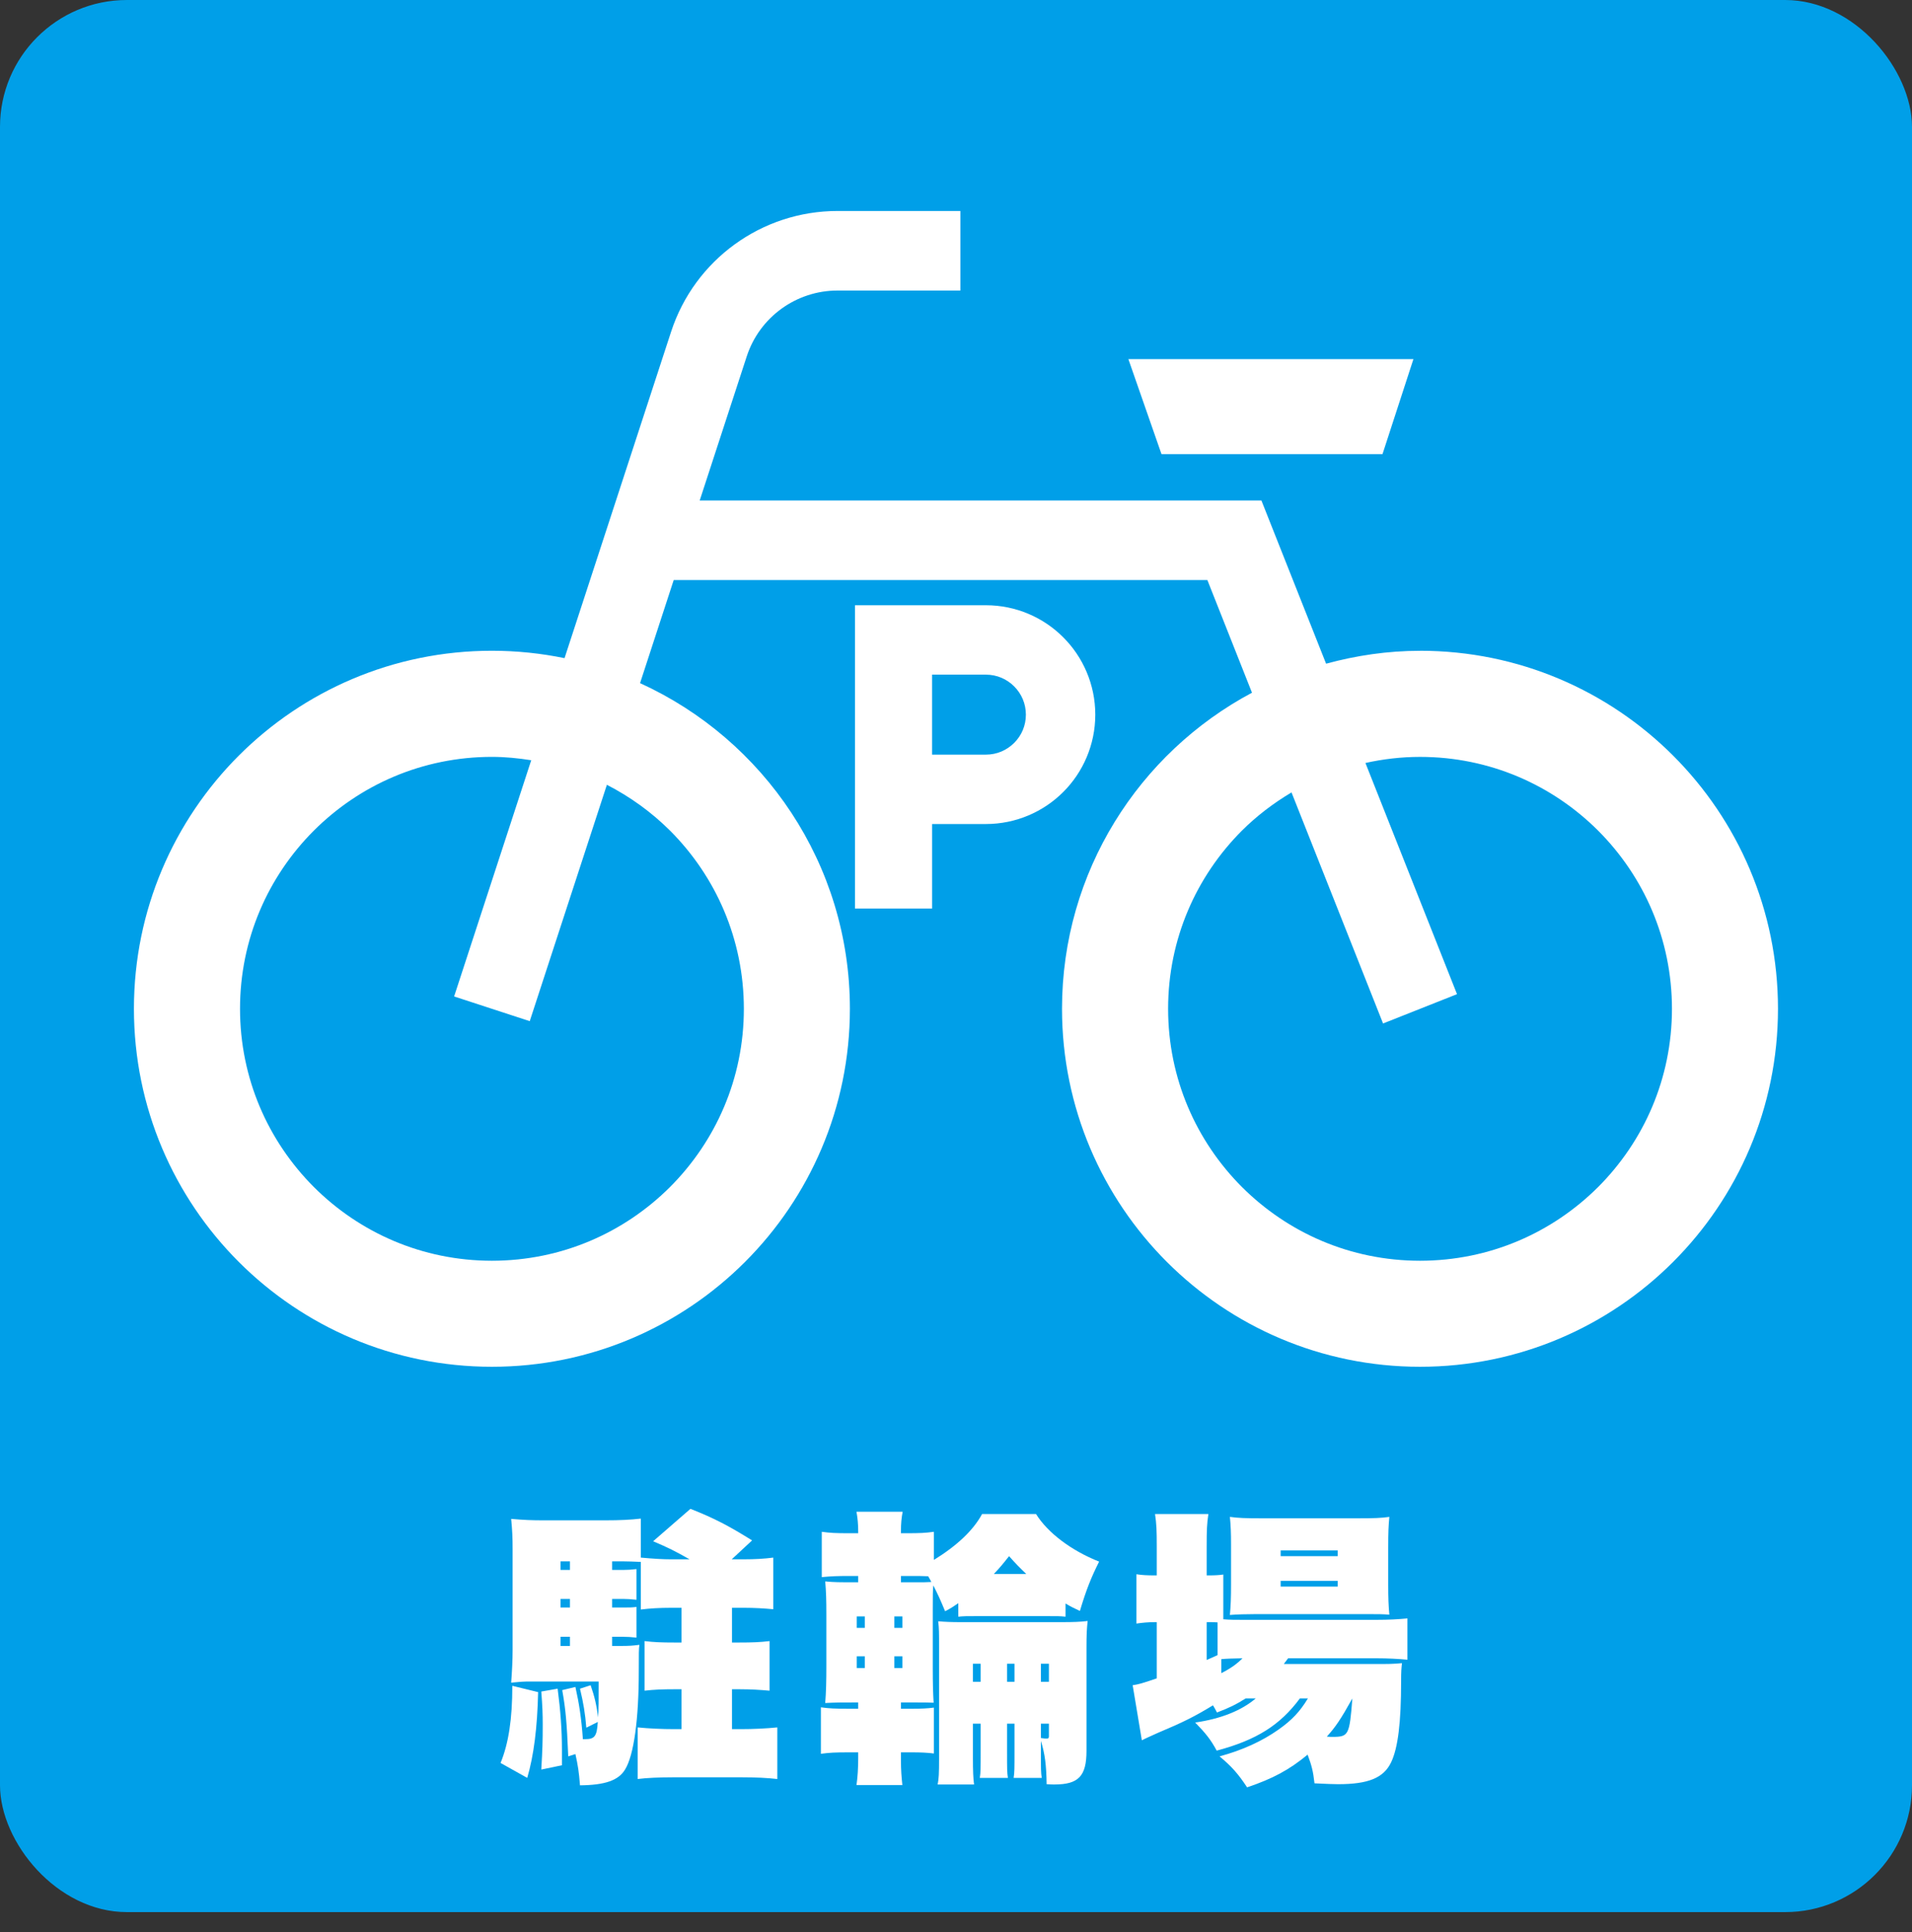
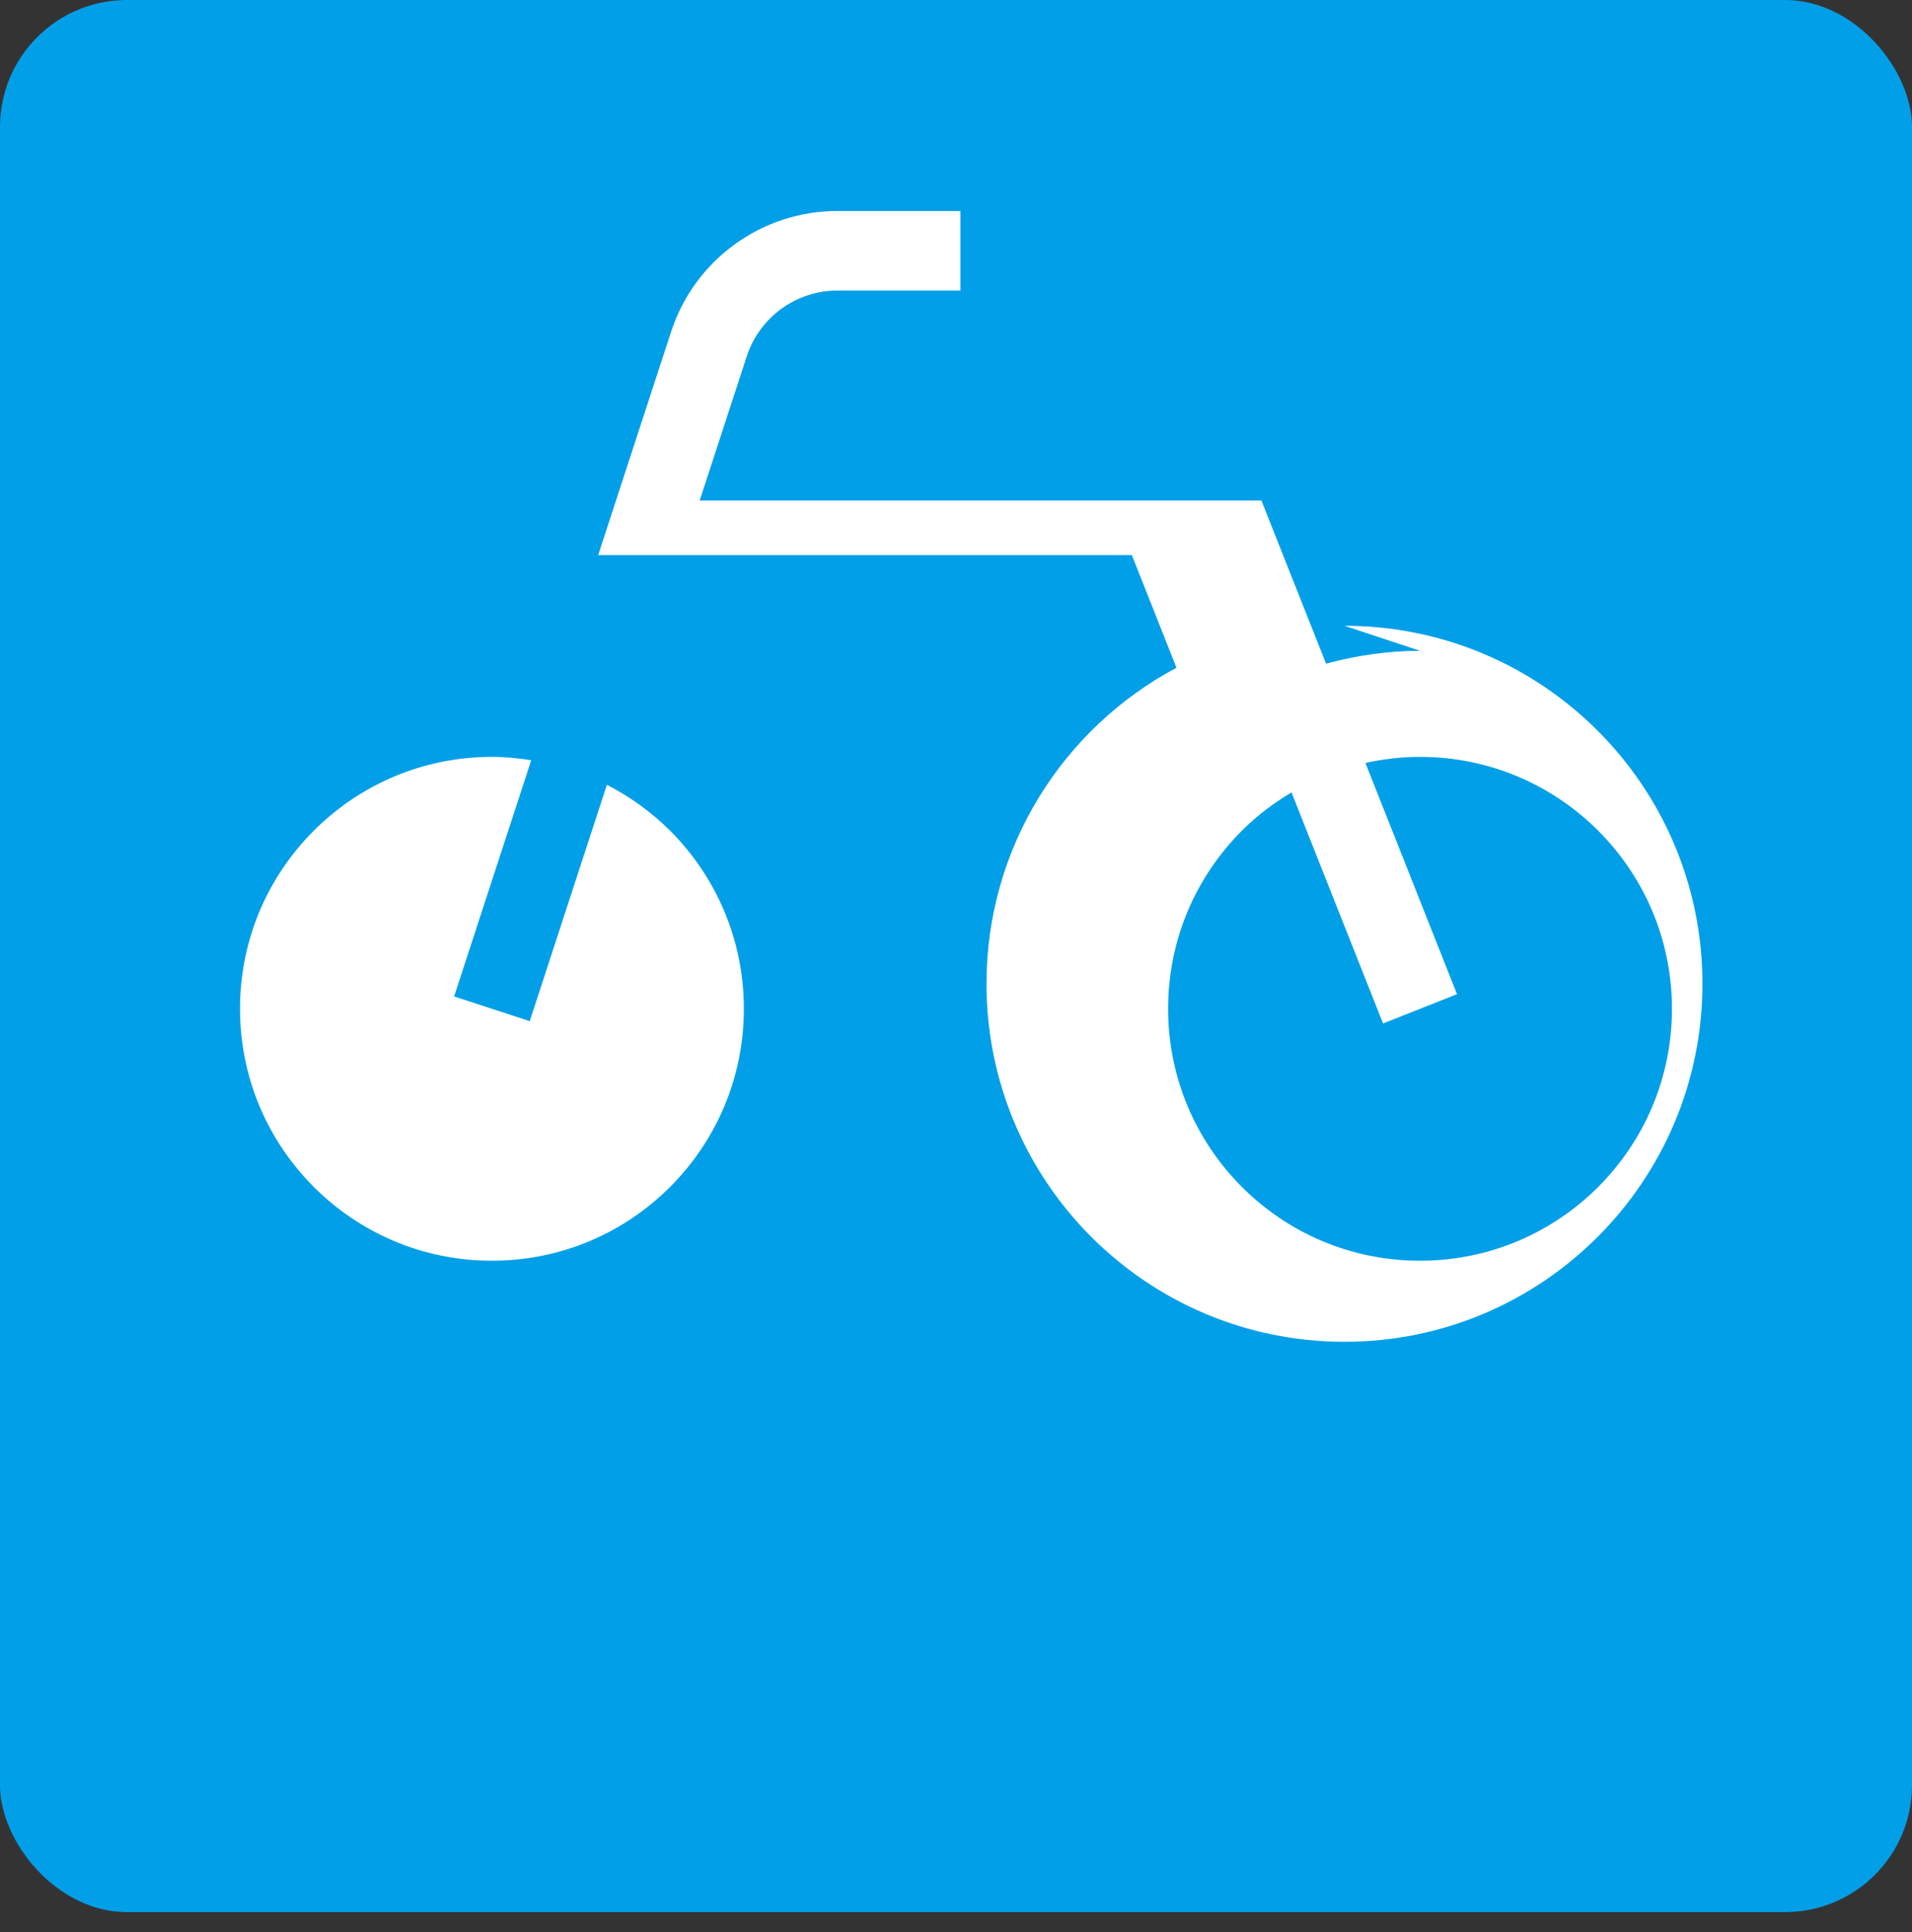
<svg xmlns="http://www.w3.org/2000/svg" id="_レイヤー_2" data-name="レイヤー 2" viewBox="0 0 1000 1010.5">
  <rect x="0" y="0" width="1000" height="1010.5" fill="#333333" stroke="none" />
  <defs>
    <style>
      .cls-1 {
        fill: #009fe8;
      }

      .cls-2 {
        fill: #fff;
      }
    </style>
  </defs>
  <g id="_レイヤー_1-2" data-name="レイヤー 1">
    <rect class="cls-1" width="1000" height="1000" rx="66.37" ry="66.37" />
  </g>
  <g id="_駐輪場" data-name="駐輪場">
    <g>
-       <path class="cls-2" d="m281.45,884.95c-.45,18.75-2.25,33-5.7,44.85l-13.95-7.8c4.2-10.2,6.15-23.1,6.15-40.35l13.5,3.3Zm53.7-70.35c6.75.6,11.4.9,15.75.9h9.75c-7.65-4.35-10.95-6-19.05-9.45l19.5-16.95c12.3,4.8,20.25,9,32.25,16.5l-10.65,9.9h6c6.6,0,10.95-.3,15.75-.9v27c-4.8-.45-9.75-.75-15.3-.75h-6.3v18.15h4.05c6.3,0,10.65-.15,15.6-.75v25.95c-5.1-.45-9.75-.75-15.6-.75h-4.05v20.85h4.95c5.85,0,12.75-.3,18.75-.9v27c-5.1-.6-11.25-.9-18.75-.9h-35.55c-7.35,0-14.25.3-18.75.9v-27c6,.6,12.9.9,18.75.9h4.2v-20.85h-3.9c-5.85,0-10.35.15-15.45.75v-25.95c4.95.6,9,.75,15.3.75h4.05v-18.15h-5.4c-6.3,0-11.1.3-15.9.9v-24.9c-3.3-.15-6.9-.3-9.75-.3h-5.25v4.5h5.7c2.4,0,4.5-.15,7.05-.45v16.05c-3-.3-4.8-.45-7.05-.45h-5.7v4.5h5.55c3.6,0,4.65,0,7.2-.3v16.05c-2.55-.3-5.1-.45-7.2-.45h-5.55v4.8h4.35c4.65,0,6.45-.15,9.9-.6-.3,2.55-.3,3.9-.3,13.5,0,25.35-2.55,44.25-7.2,51.75-3.45,5.7-10.5,8.1-23.55,8.25-.6-7.35-1.05-10.2-2.4-16.35l-3.75,1.2c-.75-17.85-1.35-24.6-3.15-34.65l6.9-1.65c1.95,8.7,3.15,16.5,3.9,27.3h1.2c4.95,0,6.15-1.5,6.6-9l-6,3c-.6-7.5-1.5-12.75-3.3-20.4l5.55-1.8c2.1,6,3.15,10.65,3.9,16.8.3-4.8.3-7.65.3-18.75h-36c-3.45,0-5.1.15-9.75.6.45-5.85.75-12,.75-16.95v-52.65c0-6.45-.15-9.6-.75-16.05,6.9.6,10.95.75,17.4.75h31.65c8.1,0,13.5-.3,18.75-.9v20.4Zm-43.5,68.55c1.5,11.4,2.25,21.75,2.25,31.8v8.25l-10.8,2.25c.6-10.35.75-14.25.75-23.55,0-5.55-.15-9.6-.75-17.25l8.55-1.5Zm1.5-66.6v4.5h4.95v-4.5h-4.95Zm0,24.15h4.95v-4.5h-4.95v4.5Zm0,20.1h4.95v-4.8h-4.95v4.8Z" />
-       <path class="cls-2" d="m447.8,890.35c-8.25,0-10.35,0-16.2.3.45-5.85.6-11.1.6-19.95v-25.8c0-8.4-.15-12.6-.6-17.85,4.95.45,6.75.45,16.2.45h1.05v-3.3h-4.2c-7.2,0-9.9.15-14.85.6v-23.7c4.5.6,6.9.75,14.85.75h4.2v-.75c0-4.05-.3-7.05-.9-10.5h24.15c-.6,3.15-.9,6-.9,10.5v.75h2.4c7.95,0,10.35-.15,14.85-.75v14.7c12.15-7.5,20.55-15.45,25.2-24h28.2c6.15,9.9,18.6,19.2,33,24.9-4.05,8.1-6.6,14.25-10.05,25.8-3.45-1.65-4.5-2.1-7.5-3.9v6.9c-3-.3-3.75-.3-10.5-.3h-35.1c-6.45,0-7.35,0-10.5.3v-7.05c-2.85,1.95-3.75,2.55-6.9,4.2-2.85-6.9-3.9-9-6.15-13.5-.3,2.4-.3,5.25-.3,13.5v29.7c0,8.55.15,13.05.45,18.15-3.6-.15-4.05-.15-12.45-.15h-4.65v3.3h5.7c4.95,0,8.1-.15,11.55-.6v24c-3.45-.45-6.9-.6-11.7-.6h-5.55v4.35c0,4.65.3,8.7.75,12.75h-24c.6-4.05.9-8.85.9-14.1v-3h-4.65c-7.8,0-10.2.15-14.85.75v-24.3c4.5.6,6.9.75,14.85.75h4.65v-3.3h-1.05Zm.3-45v6h4.2v-6h-4.2Zm0,20.85v6.15h4.2v-6.15h-4.2Zm19.65-14.85h4.2v-6h-4.2v6Zm0,21h4.2v-6.15h-4.2v6.15Zm8.85-44.85c6.6,0,8.25,0,10.5-.15-.75-1.5-1.05-1.95-1.65-3-2.85-.15-5.1-.15-11.85-.15h-2.4v3.3h5.4Zm32.25,73.95v18.3c0,6.15.15,10.35.6,13.5h-19.05c.6-2.85.75-5.85.75-13.5v-58.35c0-7.65,0-9.6-.45-13.5,3.3.3,6.75.45,12,.45h52.2c6.9,0,10.2-.15,13.95-.6-.45,4.5-.6,6.6-.6,14.25v53.7c0,13.2-4.2,17.55-16.8,17.55-.9,0-2.25,0-4.05-.15-.15-10.05-.9-15.9-3-22.65v5.1c0,9.9,0,11.4.45,14.25h-14.7c.45-3,.45-4.65.45-14.25v-14.1h-3.9v14.1c0,9.9,0,11.4.45,14.25h-14.7c.45-3,.45-4.65.45-14.25v-14.1h-4.05Zm4.05-31.35h-4.05v9.45h4.05v-9.45Zm23.85-46.95c-3.6-3.45-5.1-4.95-9-9.3-3.45,4.35-4.8,6-7.95,9.3h16.95Zm-6.15,56.4v-9.45h-3.9v9.45h3.9Zm18,0v-9.45h-4.2v9.45h4.2Zm-4.2,29.4c2.1.3,2.4.3,3,.3.9,0,1.2-.3,1.2-1.2v-6.6h-4.2v7.5Z" />
-       <path class="cls-2" d="m679.85,888.25c-10.35,13.95-22.65,21.75-43.5,27.3-3.15-5.85-5.85-9.15-11.25-14.7,13.5-1.95,24.3-6.3,31.65-12.6h-5.25c-5.25,3.3-8.7,4.95-15,7.35-1.05-1.95-1.35-2.55-2.1-3.75-9.6,5.85-15.6,8.85-28.8,14.4-3.6,1.65-6.75,3-8.4,3.9l-4.8-28.8c3-.45,5.25-1.05,12.6-3.6v-29.4h-1.05c-3.45,0-6.45.3-9.6.75v-25.8c2.85.45,5.55.6,9.6.6h1.05v-15c0-8.85-.15-11.85-.9-17.1h27.9c-.75,5.1-.9,8.1-.9,17.1v15h1.05c3.45,0,5.7-.15,7.65-.45v23.4c3.45.3,6.15.3,11.55.3h68.1c6.75,0,12.15-.3,16.65-.75v21.6c-4.65-.45-10.2-.75-16.5-.75h-45.9c-.9,1.2-1.2,1.65-2.25,3h47.4c7.5,0,9.6,0,14.4-.45-.3,2.55-.45,4.5-.45,9.15,0,22.05-1.65,35.25-5.25,42.75-3.9,8.1-11.85,11.4-27.75,11.4-3,0-5.25-.15-12.3-.45-.75-6.6-1.5-9.3-3.6-15-9.6,7.95-18.3,12.6-31.65,17.1-4.65-7.05-7.95-10.8-14.4-16.2,12.15-3.3,22.2-7.95,30.75-13.95,7.2-5.1,11.25-9.45,15.45-16.35h-4.2Zm-48.75-20.1q1.95-.9,5.7-2.55v-17.1c-1.5-.15-2.1-.15-4.2-.15h-1.5v19.8Zm7.65,6.9c5.25-2.7,8.25-4.95,11.1-7.8-5.85.15-7.95.15-11.1.45v7.35Zm18.45-30.9c-5.1,0-10.5.15-13.95.45.45-4.95.6-9.15.6-16.05v-20.85c0-6-.15-9.75-.6-14.4,4.2.6,8.25.75,16.65.75h49.95c8.7,0,12.75-.15,16.8-.75-.45,4.95-.6,7.5-.6,16.35v19.05c0,7.05.15,10.95.6,15.75-3.45-.3-5.4-.3-13.35-.3h-56.1Zm12.6-30.3h29.85v-3h-29.85v3Zm0,15.9h29.85v-3h-29.85v3Zm24.15,78.45c1.35.15,1.8.15,3,.15,8.4,0,8.85-.9,10.35-20.1-6,10.8-8.85,15-13.35,19.95Z" />
-     </g>
-     <path class="cls-2" d="m556.08,333.29c-10.29-10.33-24.71-16.77-40.45-16.76h-68.47v158.62h40.33v-44.2h28.15c15.74,0,30.15-6.43,40.45-16.75,10.33-10.29,16.76-24.72,16.76-40.45,0-15.74-6.43-30.16-16.76-40.45Zm-25.66,55.24c-3.84,3.81-8.96,6.12-14.79,6.13h-28.15v-41.83h28.15c5.83,0,10.95,2.32,14.79,6.13,3.82,3.84,6.12,8.96,6.13,14.79,0,5.83-2.31,10.94-6.12,14.78Z" />
+       </g>
    <g>
-       <path class="cls-2" d="m742.7,340.36c-17.04,0-33.45,2.48-49.14,6.74l-33.82-85.34h-293.79l24.61-75.39c6.7-20.52,25.88-34.42,47.48-34.42h64.25v-41.61h-64.25c-39.61,0-74.72,25.46-87.03,63.11l-55.75,170.76c-12.26-2.53-24.96-3.87-37.98-3.87-103.42.01-187.21,83.82-187.23,187.23.02,103.41,83.81,187.22,187.23,187.23,103.42-.01,187.21-83.82,187.23-187.23-.01-75.74-45.06-140.82-109.75-170.3l17.6-53.92h279.11l23.34,58.93c-59.09,31.48-99.35,93.66-99.36,165.29.02,103.41,83.81,187.22,187.23,187.23,103.42-.01,187.22-83.82,187.23-187.23-.01-103.41-83.81-187.22-187.23-187.23Zm-392.24,94.06c23.88,23.93,38.57,56.7,38.59,93.17-.01,36.46-14.7,69.22-38.59,93.17-23.93,23.88-56.69,38.57-93.17,38.59-36.47-.01-69.24-14.71-93.17-38.59-23.88-23.95-38.57-56.71-38.59-93.17.01-36.47,14.7-69.24,38.59-93.17,23.93-23.88,56.69-38.57,93.17-38.59,7.02,0,13.85.71,20.55,1.76l-40.33,123.54,39.55,12.92,40.35-123.62c12.21,6.3,23.38,14.34,33.04,23.99Zm485.41,186.34c-23.93,23.88-56.69,38.57-93.17,38.59-36.47-.01-69.24-14.71-93.17-38.59-23.88-23.95-38.57-56.71-38.59-93.17.01-36.47,14.7-69.24,38.59-93.17,7.76-7.73,16.51-14.38,25.95-20l47.88,120.84,38.68-15.33-47.9-120.91c9.2-2.03,18.73-3.18,28.56-3.18,36.47.01,69.24,14.71,93.17,38.59,23.88,23.93,38.57,56.7,38.59,93.17-.02,36.46-14.71,69.22-38.59,93.17Z" />
-       <polygon class="cls-2" points="723.07 237.49 739.24 187.8 590.15 187.8 607.47 237.49 723.07 237.49" />
+       <path class="cls-2" d="m742.7,340.36c-17.04,0-33.45,2.48-49.14,6.74l-33.82-85.34h-293.79l24.61-75.39c6.7-20.52,25.88-34.42,47.48-34.42h64.25v-41.61h-64.25c-39.61,0-74.72,25.46-87.03,63.11l-55.75,170.76l17.6-53.92h279.11l23.34,58.93c-59.09,31.48-99.35,93.66-99.36,165.29.02,103.41,83.81,187.22,187.23,187.23,103.42-.01,187.22-83.82,187.23-187.23-.01-103.41-83.81-187.22-187.23-187.23Zm-392.24,94.06c23.88,23.93,38.57,56.7,38.59,93.17-.01,36.46-14.7,69.22-38.59,93.17-23.93,23.88-56.69,38.57-93.17,38.59-36.47-.01-69.24-14.71-93.17-38.59-23.88-23.95-38.57-56.71-38.59-93.17.01-36.47,14.7-69.24,38.59-93.17,23.93-23.88,56.69-38.57,93.17-38.59,7.02,0,13.85.71,20.55,1.76l-40.33,123.54,39.55,12.92,40.35-123.62c12.21,6.3,23.38,14.34,33.04,23.99Zm485.41,186.34c-23.93,23.88-56.69,38.57-93.17,38.59-36.47-.01-69.24-14.71-93.17-38.59-23.88-23.95-38.57-56.71-38.59-93.17.01-36.47,14.7-69.24,38.59-93.17,7.76-7.73,16.51-14.38,25.95-20l47.88,120.84,38.68-15.33-47.9-120.91c9.2-2.03,18.73-3.18,28.56-3.18,36.47.01,69.24,14.71,93.17,38.59,23.88,23.93,38.57,56.7,38.59,93.17-.02,36.46-14.71,69.22-38.59,93.17Z" />
    </g>
  </g>
</svg>